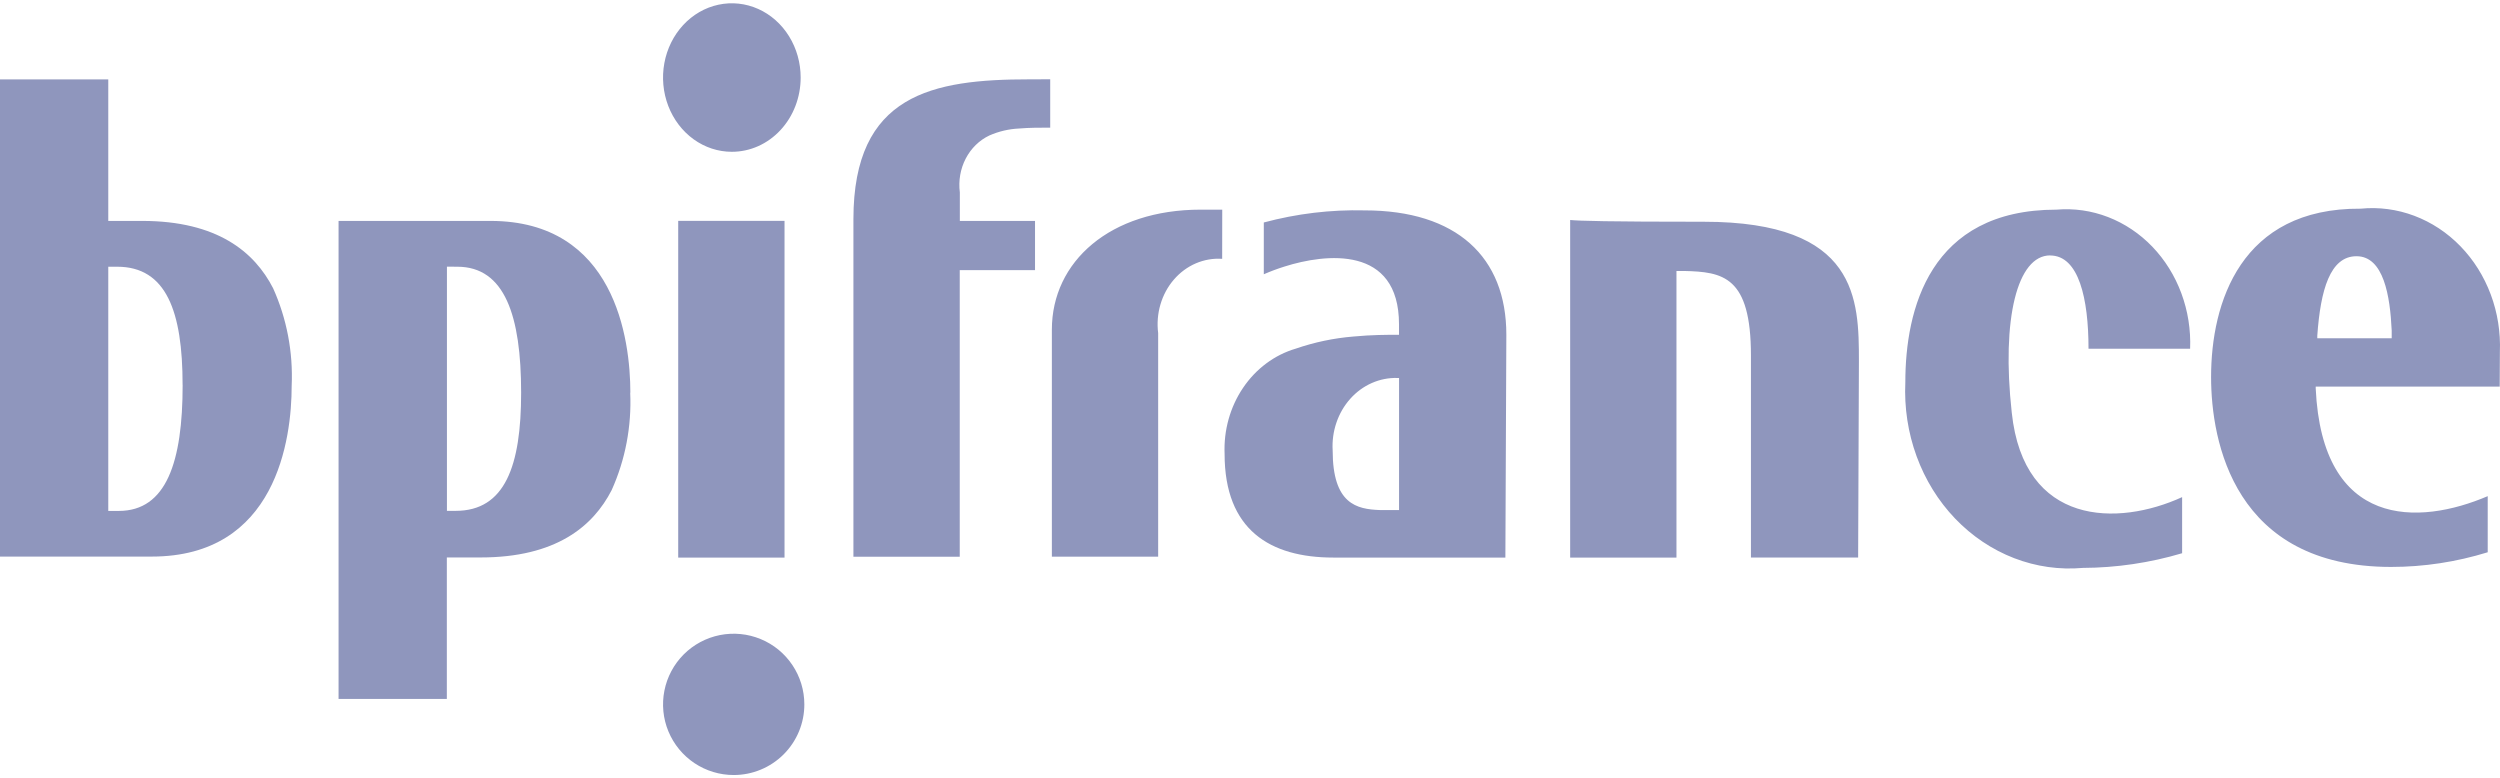
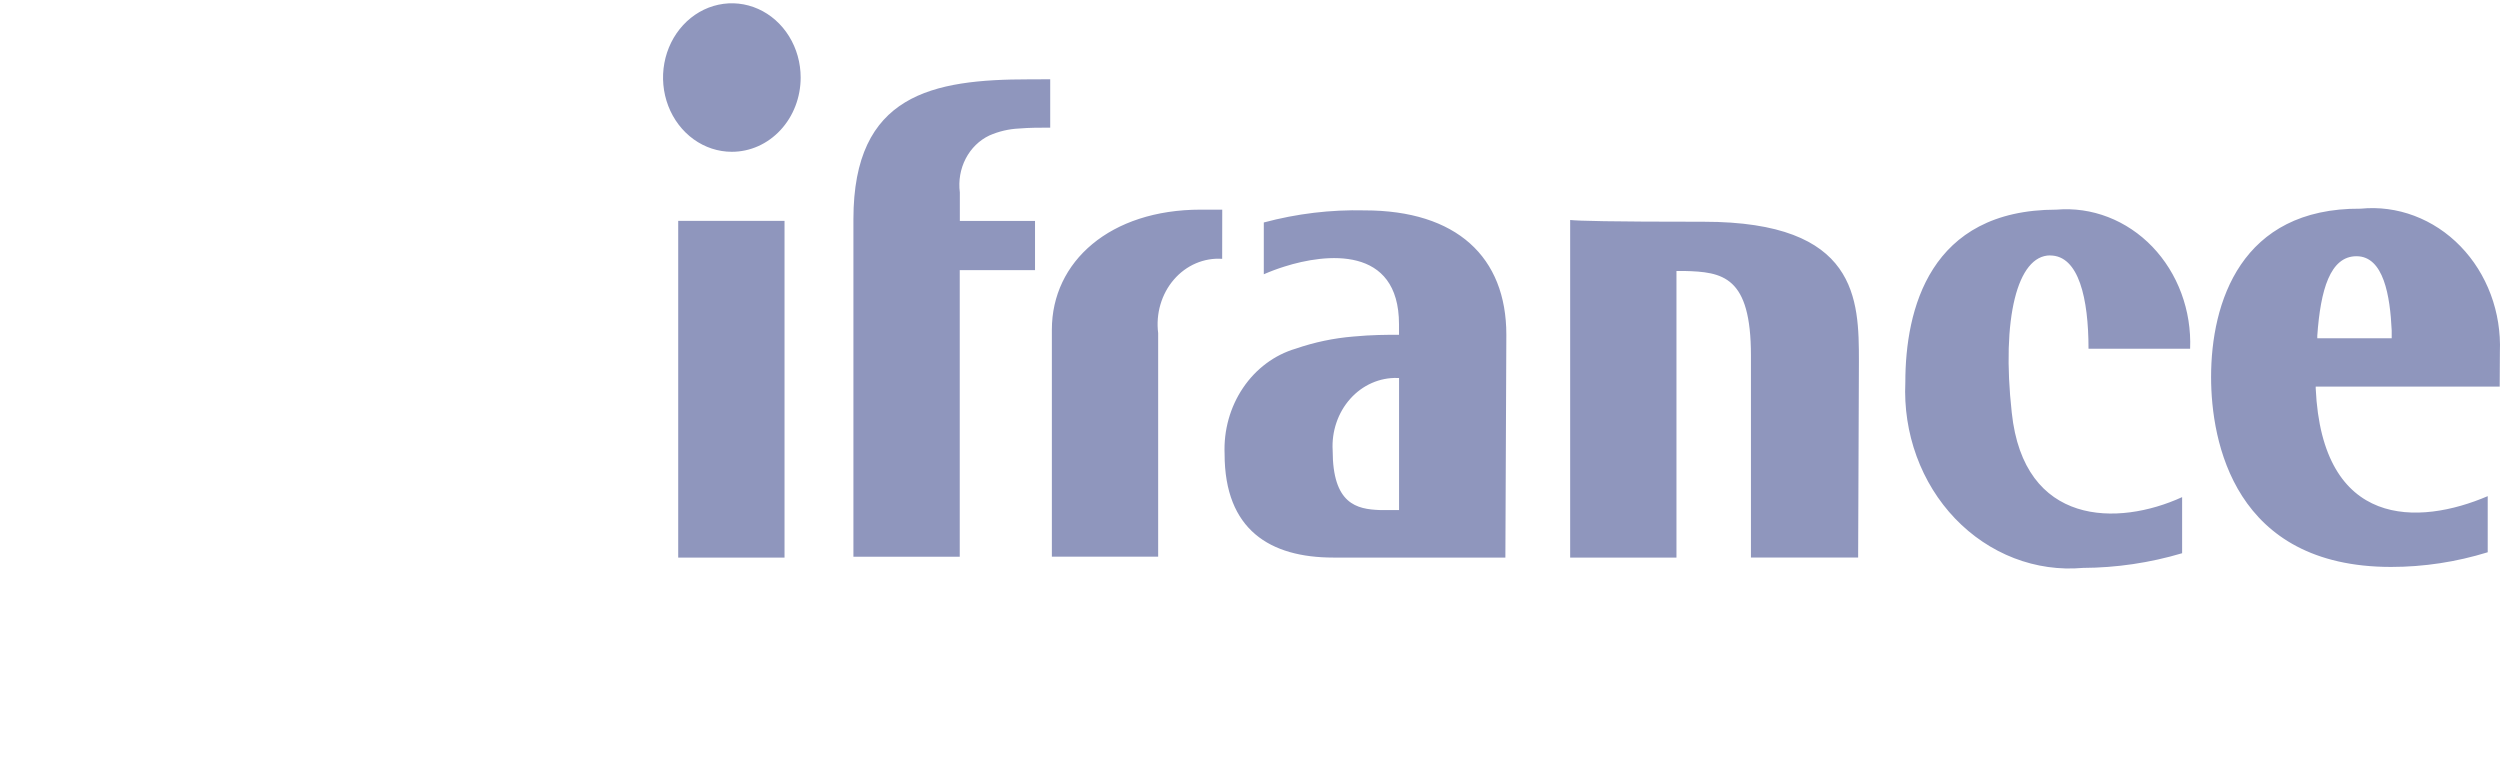
<svg xmlns="http://www.w3.org/2000/svg" width="106" height="33" viewBox="0 0 106 33" fill="none">
  <g id="Frame 2147225279">
    <path id="Vector" d="M86.926 10.829C85.535 10.829 84.857 13.501 85.298 17.49C85.806 22.322 89.805 22.322 92.522 21.078V23.457C91.152 23.864 89.738 24.073 88.316 24.079C87.327 24.167 86.332 24.026 85.397 23.665C84.463 23.304 83.611 22.732 82.897 21.987C82.184 21.242 81.627 20.341 81.263 19.344C80.899 18.348 80.737 17.279 80.786 16.209C80.786 13.134 81.804 8.889 87.196 8.889C87.938 8.826 88.684 8.933 89.384 9.204C90.084 9.475 90.723 9.903 91.259 10.46C91.794 11.018 92.214 11.692 92.49 12.437C92.766 13.183 92.893 13.983 92.861 14.785H88.553C88.553 12.662 88.143 10.832 86.925 10.832M105.987 16.393H98.186V16.467C98.459 22.434 102.557 22.287 105.479 21.037V23.416C104.146 23.828 102.767 24.038 101.381 24.038C94.733 24.038 93.75 18.731 93.75 15.985C93.75 12.836 95.005 8.811 100.093 8.848C100.862 8.772 101.638 8.875 102.367 9.15C103.097 9.425 103.763 9.864 104.322 10.44C104.881 11.015 105.319 11.713 105.608 12.486C105.897 13.26 106.028 14.091 105.995 14.924L105.987 16.393ZM101.408 14.308V14.013C101.34 12.549 101.07 10.864 99.915 10.864C98.797 10.864 98.39 12.291 98.253 14.232V14.343H101.407L101.408 14.308ZM63.828 23.641H56.535C53.856 23.641 51.923 22.469 51.923 19.248C51.881 18.245 52.157 17.255 52.706 16.444C53.254 15.632 54.043 15.046 54.941 14.782C55.734 14.509 56.554 14.337 57.384 14.269C58.163 14.195 58.808 14.195 59.249 14.195H59.318V13.753C59.318 10.385 56.197 10.752 54.468 11.3C54.168 11.393 53.874 11.503 53.585 11.629V9.433C54.982 9.058 56.419 8.885 57.859 8.92C61.76 8.92 63.869 10.897 63.869 14.191L63.828 23.641ZM59.32 21.628V16.026H59.252C58.88 16.015 58.51 16.088 58.165 16.24C57.82 16.392 57.508 16.62 57.25 16.91C56.992 17.199 56.792 17.543 56.664 17.921C56.535 18.298 56.481 18.7 56.505 19.101C56.505 21.371 57.523 21.591 58.506 21.626L59.32 21.628ZM33.264 9.365V23.641H28.756V9.365H33.264ZM51.82 10.975C51.44 10.948 51.059 11.014 50.704 11.166C50.35 11.318 50.032 11.553 49.772 11.855C49.512 12.156 49.318 12.516 49.203 12.908C49.087 13.3 49.055 13.716 49.106 14.123V23.604H44.599V13.977C44.599 11.085 47.075 8.889 50.908 8.889H51.823L51.82 10.975ZM44.529 3.361V5.412C44.088 5.412 43.647 5.412 43.207 5.449C42.776 5.469 42.352 5.568 41.952 5.743C41.527 5.943 41.174 6.287 40.947 6.723C40.72 7.159 40.633 7.664 40.697 8.159V9.368H43.885V11.454H40.693V23.606H36.185V9.294C36.185 3.988 39.543 3.364 43.647 3.364L44.529 3.361ZM78.785 23.64H74.24V15.077C74.24 11.709 73.053 11.526 71.391 11.489H71.082V23.641H66.575V9.328C66.947 9.365 68.168 9.402 72.239 9.402C78.785 9.402 78.818 12.696 78.818 15.332L78.785 23.64ZM31.03 6.436C30.453 6.436 29.889 6.252 29.41 5.906C28.93 5.56 28.556 5.068 28.335 4.493C28.114 3.917 28.056 3.284 28.169 2.673C28.282 2.063 28.559 1.502 28.968 1.061C29.376 0.621 29.895 0.321 30.461 0.2C31.027 0.078 31.614 0.141 32.147 0.379C32.68 0.617 33.136 1.021 33.456 1.538C33.777 2.056 33.948 2.665 33.948 3.288C33.948 3.701 33.873 4.111 33.726 4.493C33.58 4.875 33.365 5.222 33.094 5.514C32.823 5.807 32.501 6.039 32.147 6.197C31.793 6.355 31.414 6.436 31.03 6.436Z" fill="#8F96BD" />
-     <path id="Vector_2" d="M31.109 32.861C30.516 32.861 29.937 32.685 29.444 32.356C28.952 32.027 28.568 31.559 28.341 31.012C28.114 30.464 28.055 29.862 28.171 29.281C28.286 28.7 28.572 28.166 28.99 27.747C29.409 27.328 29.943 27.043 30.524 26.927C31.105 26.812 31.708 26.871 32.255 27.098C32.803 27.324 33.27 27.708 33.599 28.201C33.929 28.694 34.104 29.273 34.104 29.865C34.105 30.259 34.027 30.648 33.877 31.012C33.726 31.375 33.506 31.706 33.227 31.984C32.949 32.262 32.619 32.483 32.255 32.633C31.892 32.784 31.502 32.861 31.109 32.861Z" fill="#8F96BD" />
-     <path id="Vector_3" d="M0 23.634V3.366H4.591V9.367H6.029C9.214 9.367 10.791 10.684 11.579 12.22C12.159 13.507 12.43 14.928 12.367 16.355C12.367 18.624 11.716 23.599 6.434 23.599H0V23.634ZM7.742 16.318C7.742 13.208 7.053 11.309 4.968 11.309H4.591V21.663H5.037C7.058 21.663 7.744 19.578 7.744 16.322M26.721 16.648C26.785 18.074 26.514 19.495 25.934 20.782C25.146 22.319 23.57 23.636 20.384 23.636H18.946V29.635H14.355V9.367H20.795C26.07 9.367 26.727 14.376 26.727 16.648M18.95 11.306V21.66H19.321C21.411 21.66 22.096 19.758 22.096 16.651C22.096 13.395 21.406 11.309 19.389 11.309L18.95 11.306Z" fill="#8F96BD" />
  </g>
</svg>